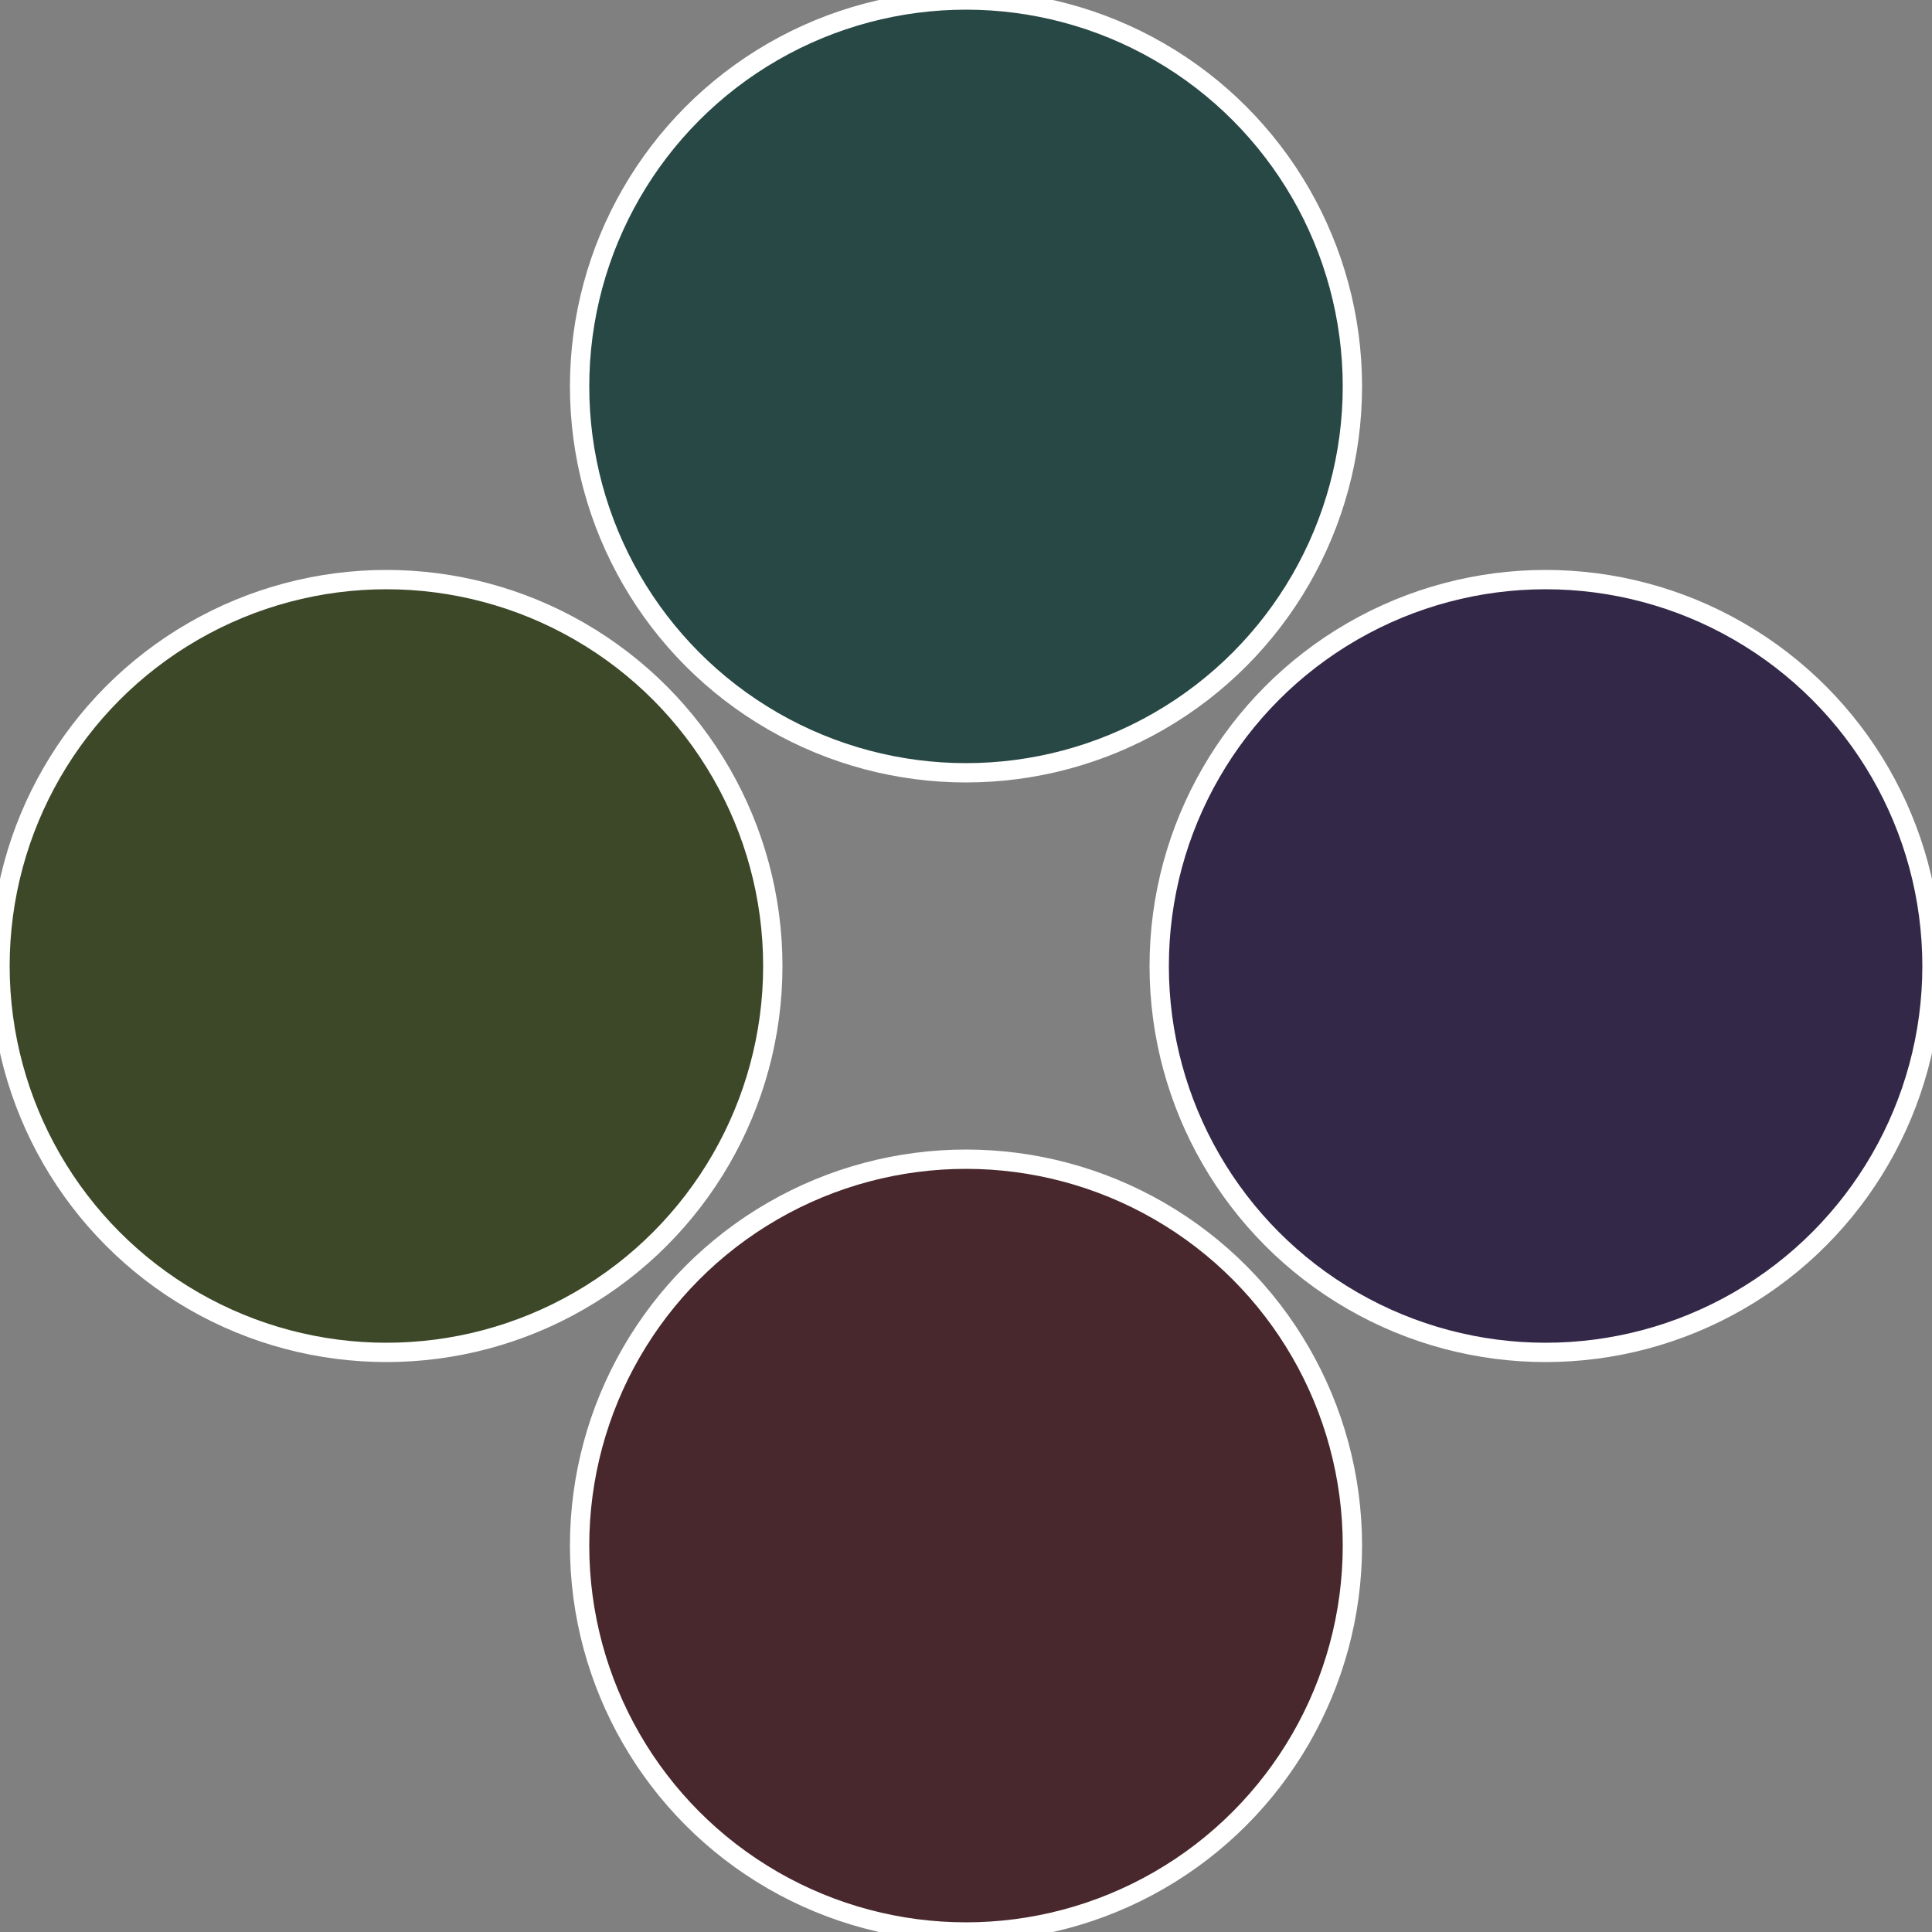
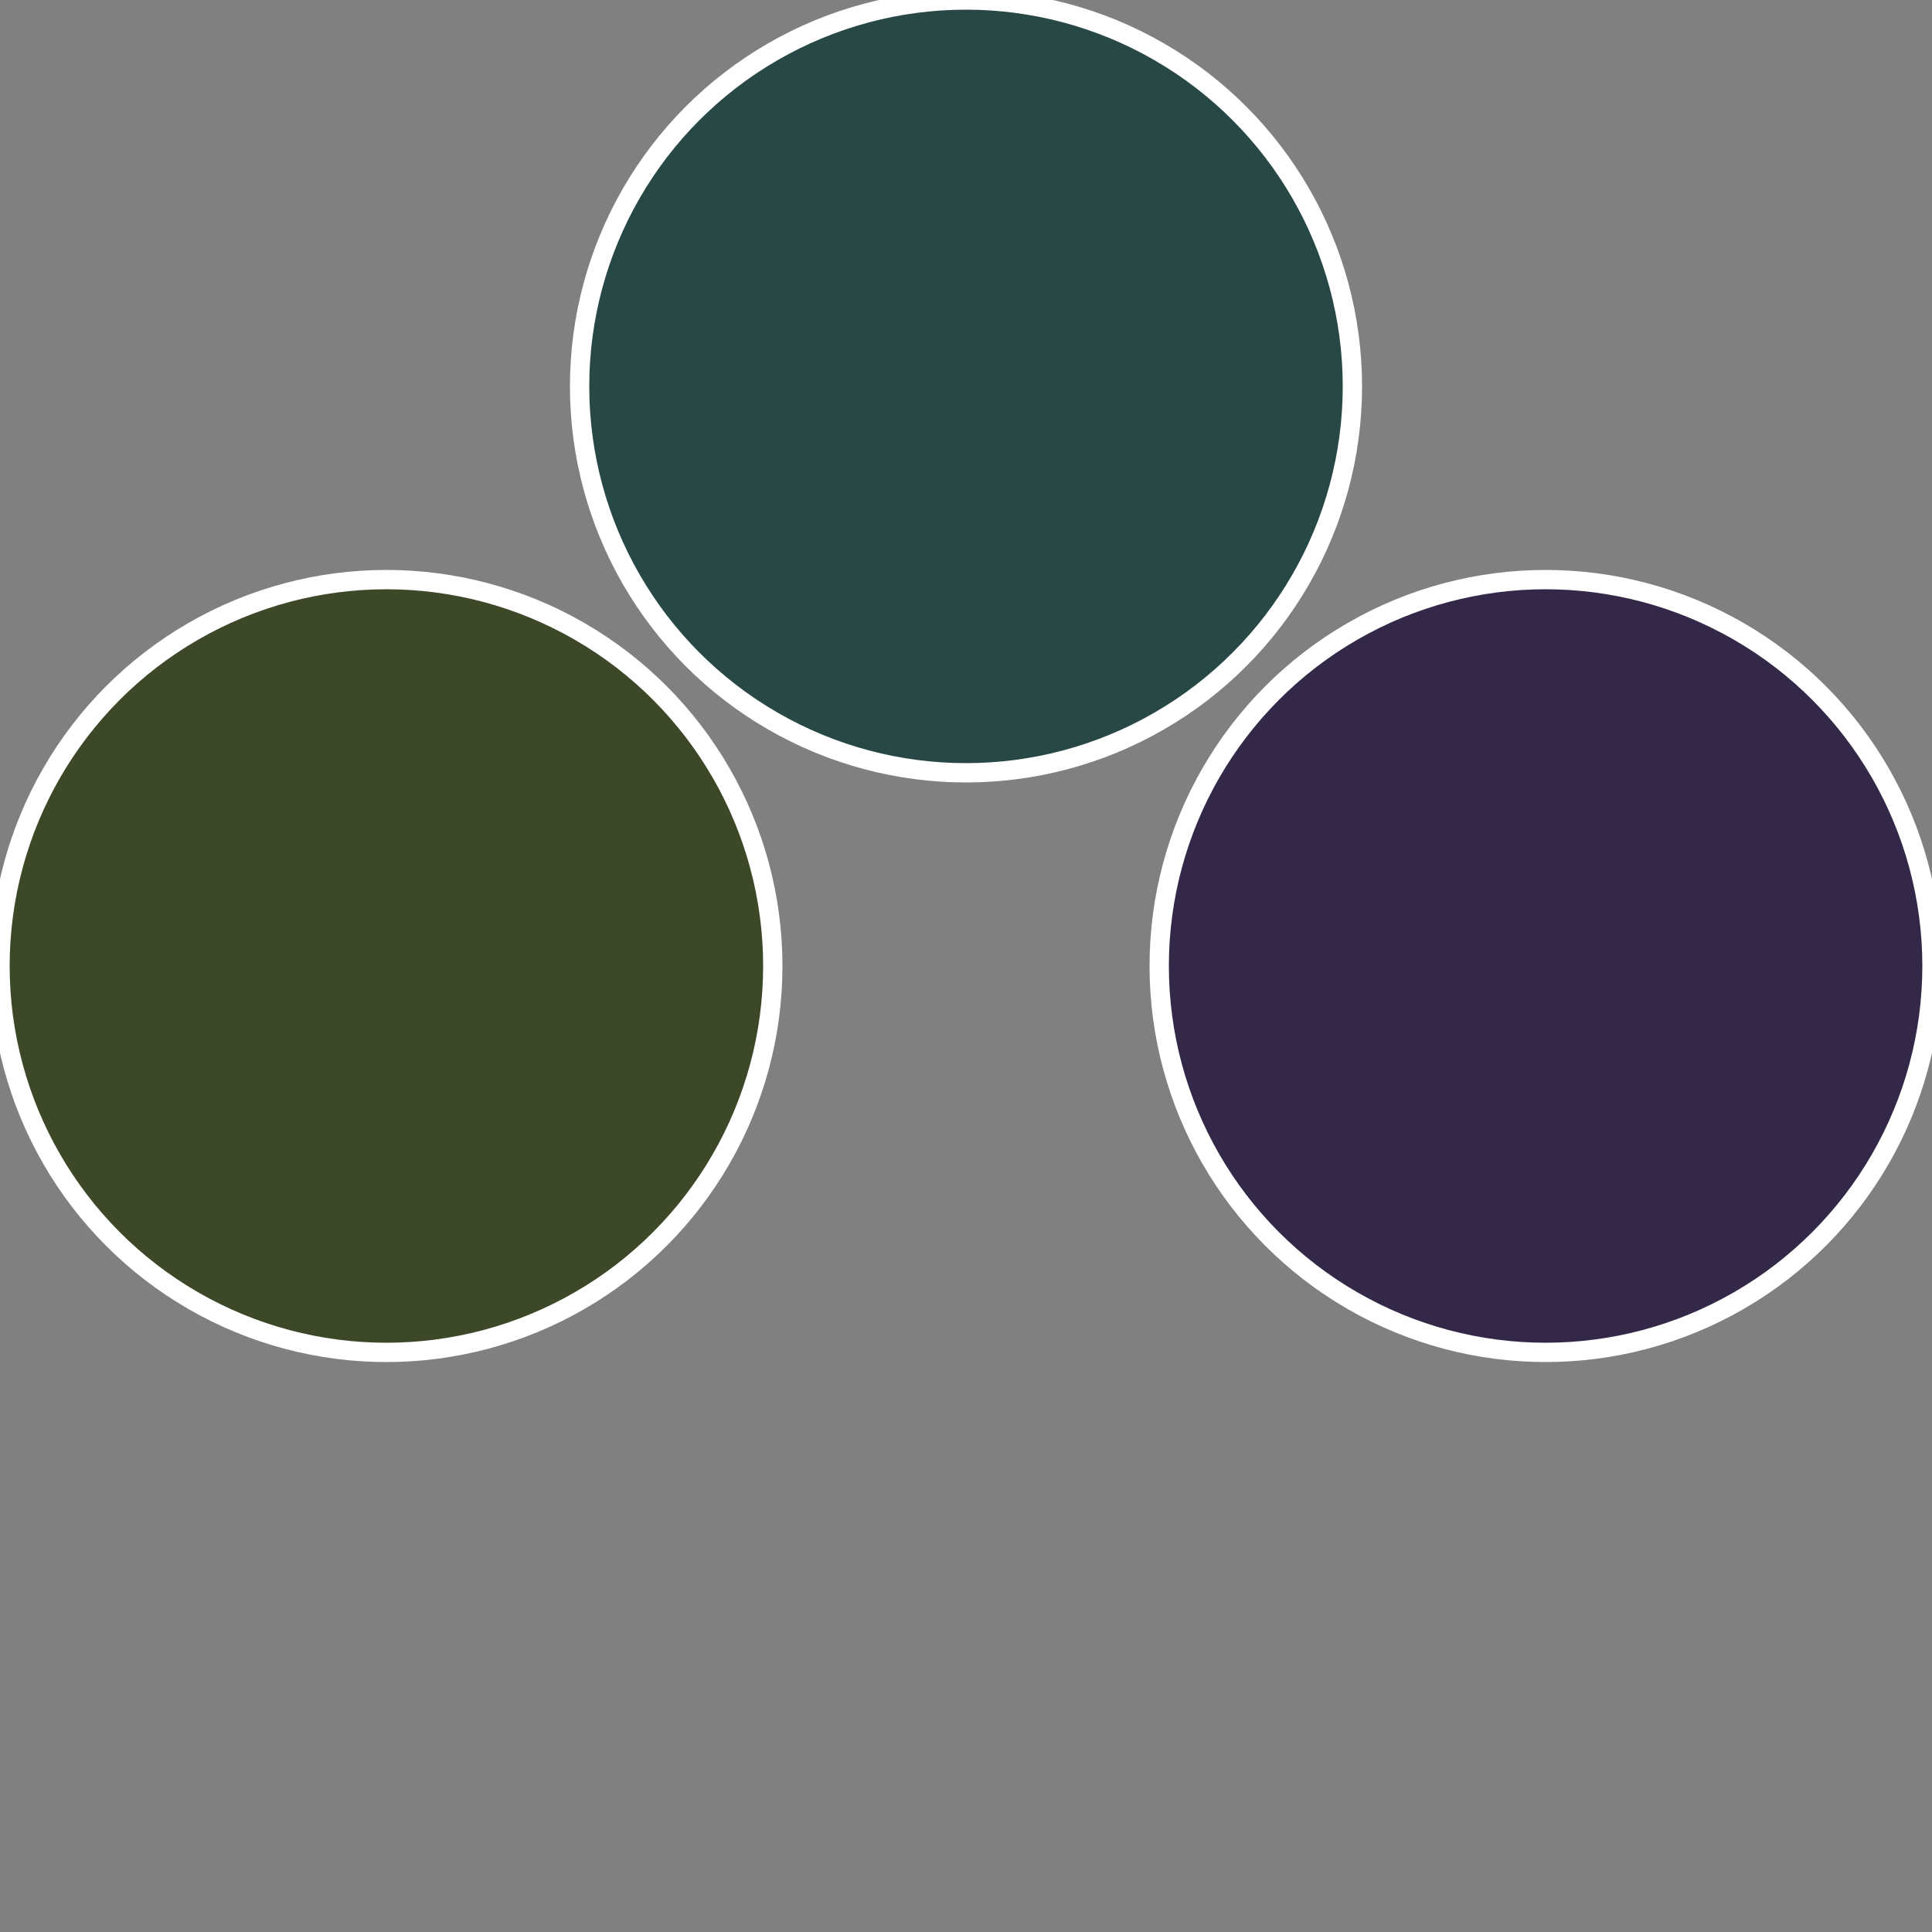
<svg xmlns="http://www.w3.org/2000/svg" width="500" height="500" viewBox="-1 -1 2 2">
  <rect x="-1" y="-1" width="2" height="2" fill="#808080" stroke="none" />
  <circle cx="0.6" cy="0" r="0.4" fill="#342848" stroke="#fff" stroke-width="1%" />
-   <circle cx="3.6739403974421E-17" cy="0.6" r="0.4" fill="#48282c" stroke="#fff" stroke-width="1%" />
  <circle cx="-0.6" cy="7.3478807948841E-17" r="0.4" fill="#3c4828" stroke="#fff" stroke-width="1%" />
  <circle cx="-1.1021821192326E-16" cy="-0.6" r="0.4" fill="#284845" stroke="#fff" stroke-width="1%" />
</svg>